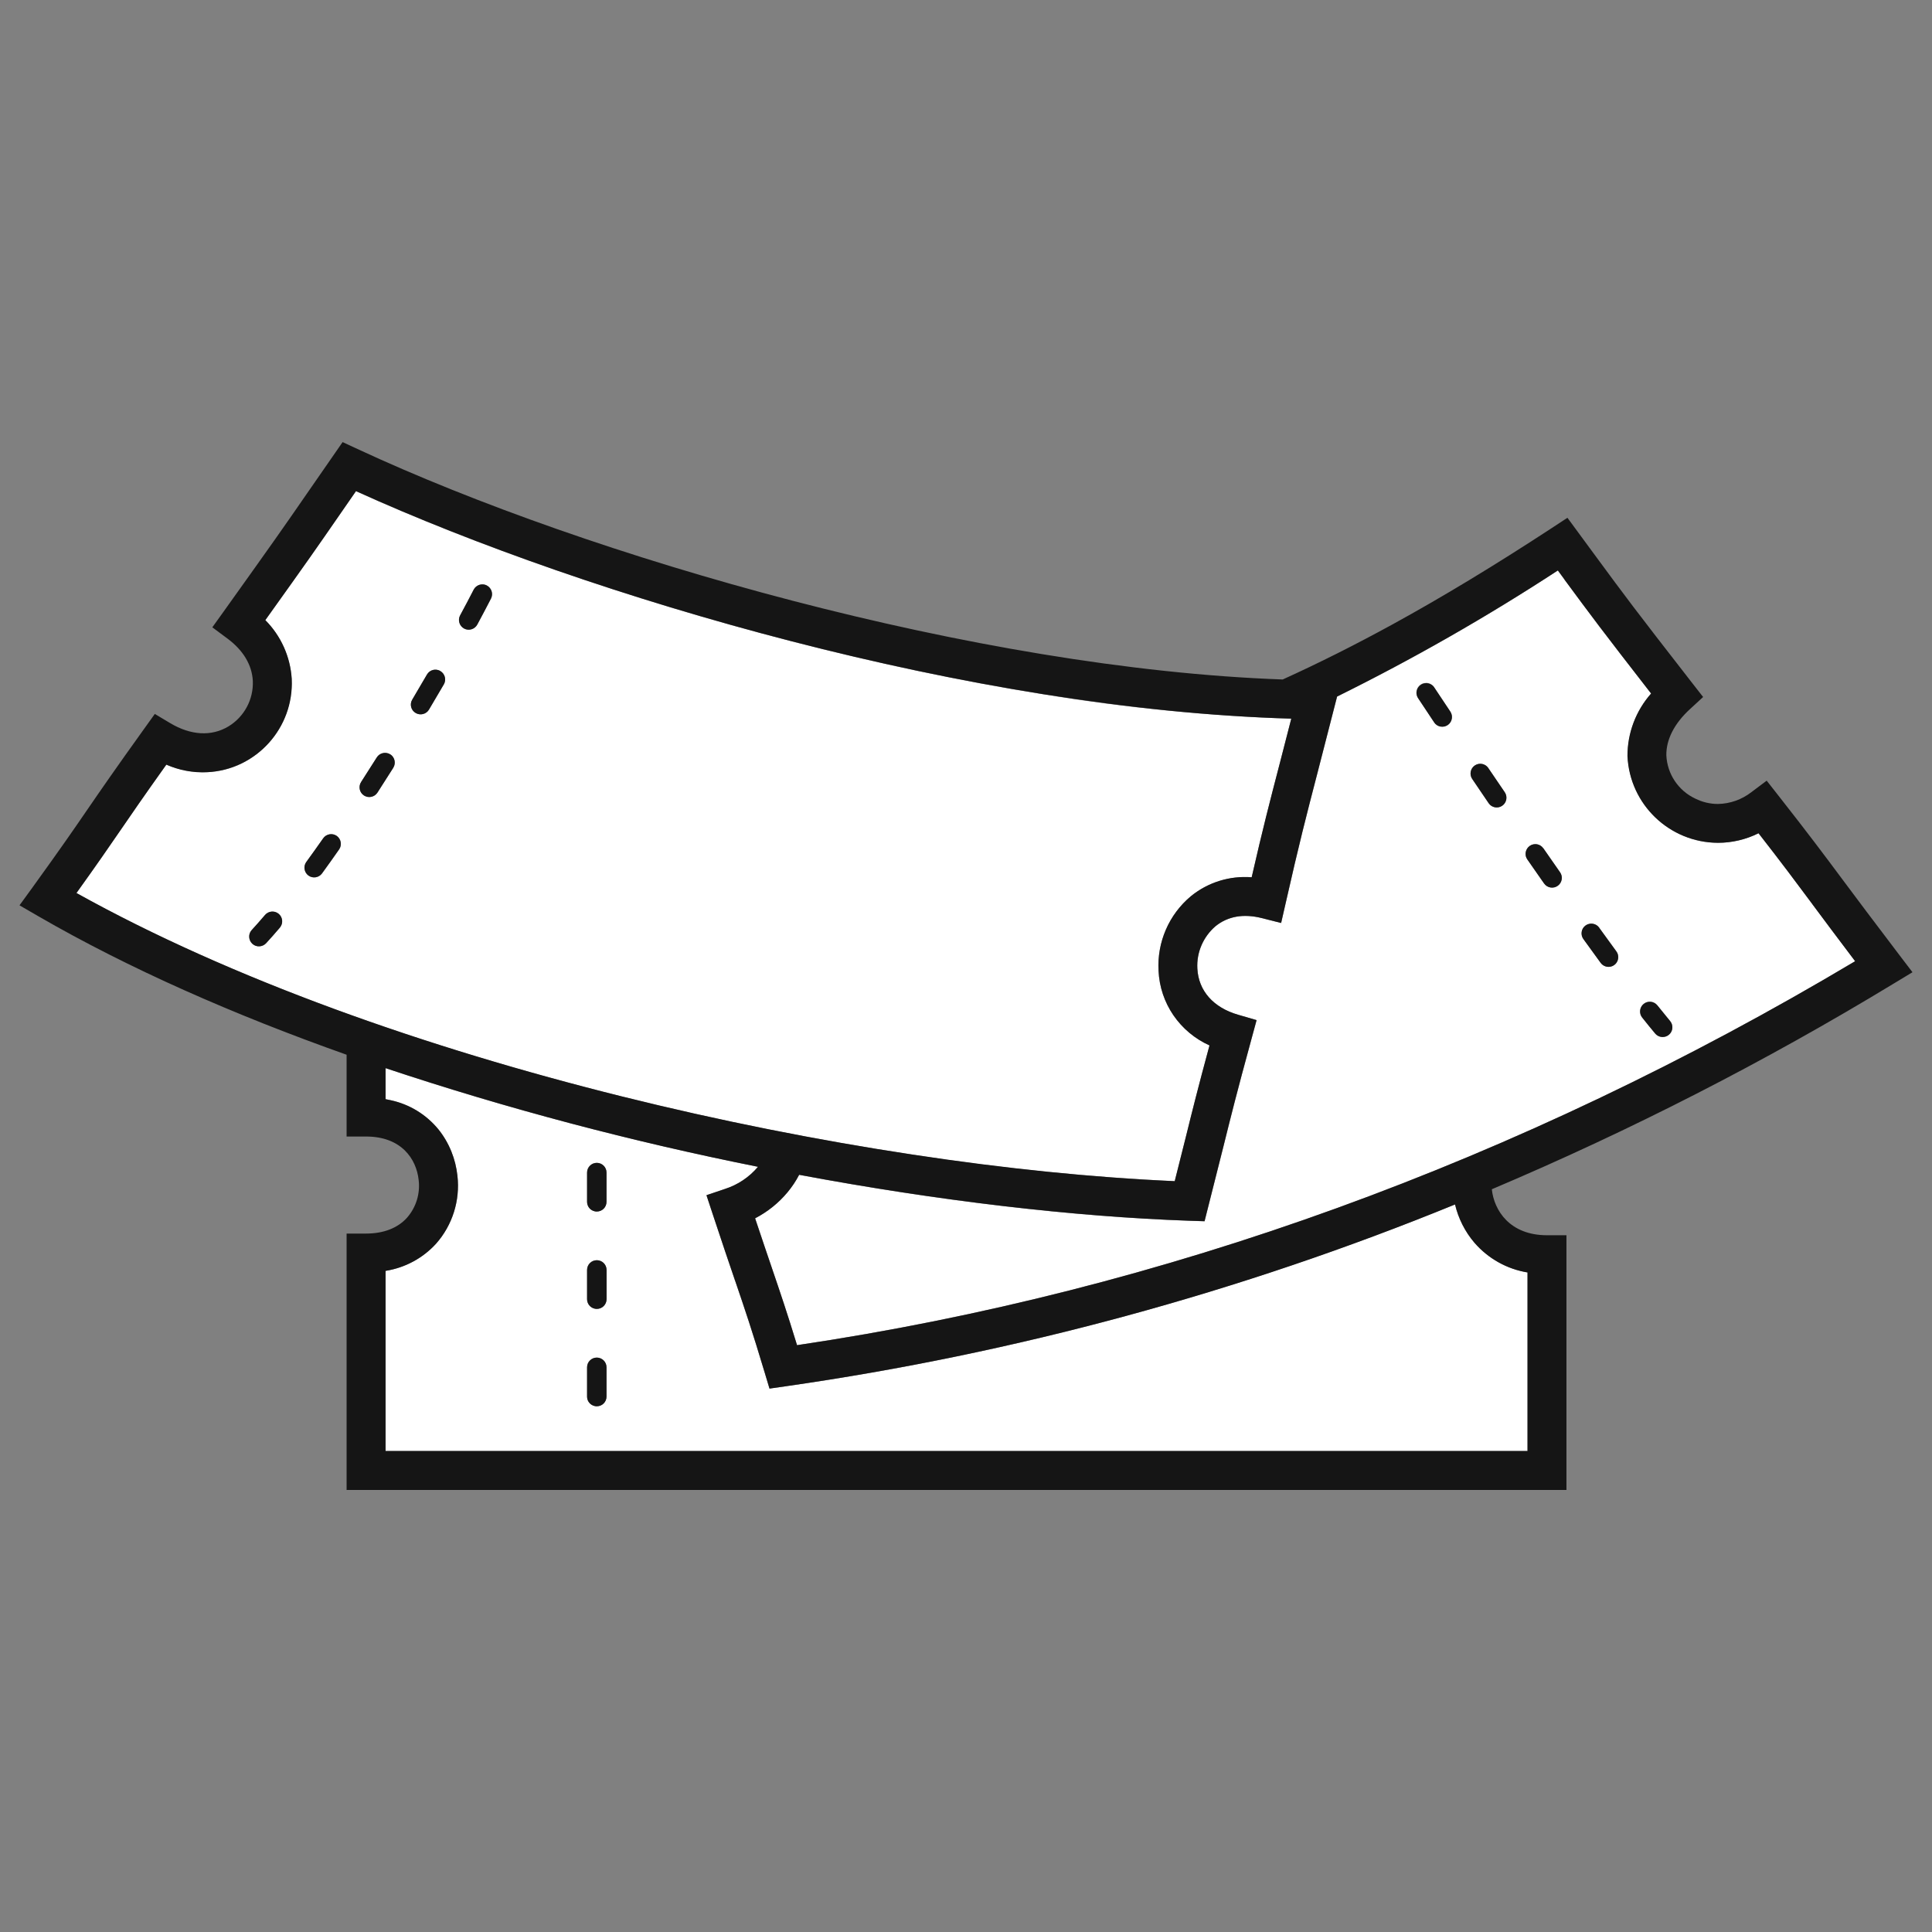
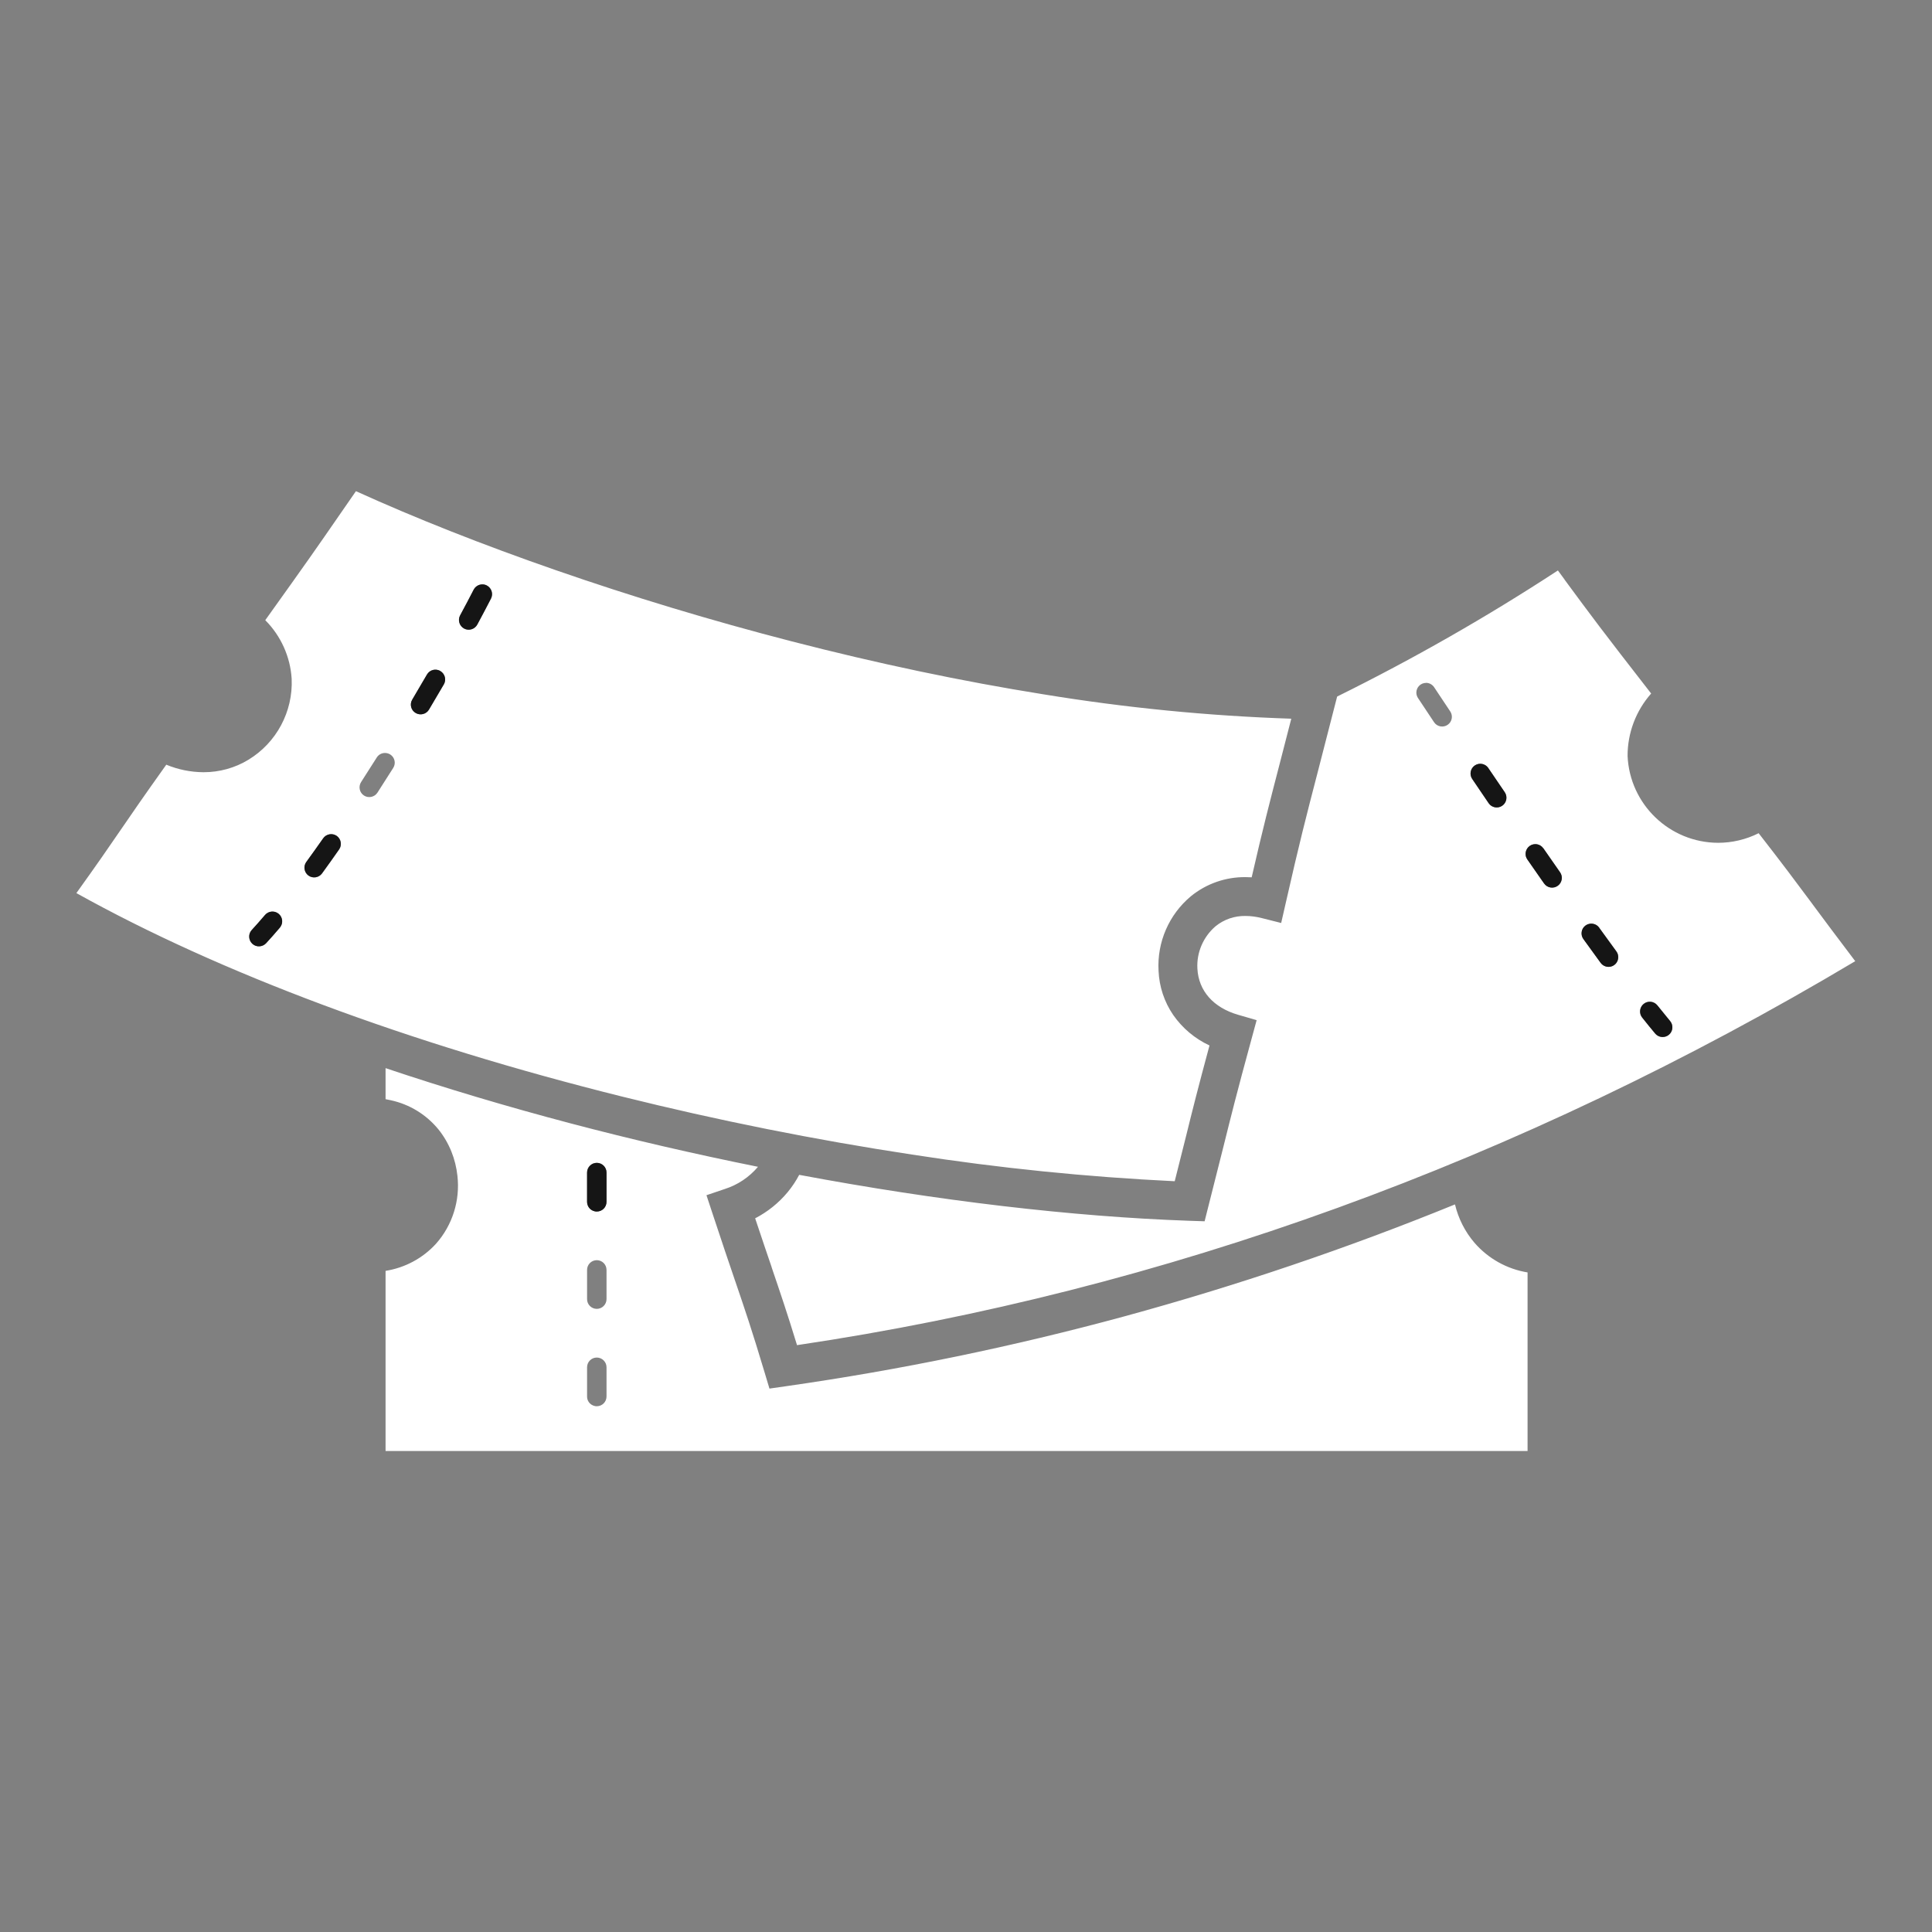
<svg xmlns="http://www.w3.org/2000/svg" id="Layer_1" data-name="Layer 1" viewBox="0 0 300 300">
  <rect x="0" y="0" width="300" height="300" fill="#808080" stroke="none" />
  <defs>
    <style>
      .cls-1 {
        fill: #151515;
      }

      .cls-1, .cls-2 {
        stroke-width: 0px;
      }

      .cls-2 {
        fill: #fff;
      }
    </style>
  </defs>
  <path id="Exclusion_4" data-name="Exclusion 4" class="cls-2" d="M237.19,225.31H59.87v-27.97c3.02-.48,5.78-1.96,7.84-4.22,2.55-2.88,3.75-6.71,3.32-10.53-.14-1.3-.45-2.57-.94-3.78-.5-1.24-1.18-2.41-2.02-3.45-1.88-2.29-4.47-3.88-7.37-4.51-.27-.06-.54-.12-.83-.17v-4.82c9.17,3.08,18.84,5.97,28.74,8.58,9.51,2.51,19.3,4.77,29.09,6.74-1.36,1.61-3.15,2.81-5.16,3.45l-2.84.96.94,2.85c1.48,4.49,2.55,7.63,3.41,10.16h0s.05.16.05.16v.02s.03.05.03.05c1.57,4.6,2.61,7.65,4.6,14.29l.75,2.5,2.58-.37c17.71-2.53,35.25-6.15,52.51-10.84,17.45-4.76,34.6-10.56,51.36-17.39.52,2.19,1.55,4.23,3.01,5.94,2.13,2.46,5.05,4.1,8.26,4.62v27.7h0ZM92.67,210.8c-.84,0-1.51.68-1.51,1.51v4.54c0,.33.1.65.3.91.21.28.52.48.87.56.11.03.23.04.34.04.84,0,1.51-.68,1.51-1.51v-4.54c0-.83-.68-1.51-1.51-1.51ZM92.67,195.68c-.84,0-1.51.68-1.51,1.51v4.54c0,.84.68,1.51,1.51,1.51s1.51-.68,1.51-1.51v-4.54c0-.84-.68-1.51-1.51-1.51ZM92.67,180.56c-.84,0-1.51.68-1.51,1.51v4.54c0,.33.11.65.3.91.21.28.52.48.87.56.11.03.23.04.34.04.84,0,1.51-.68,1.51-1.51v-4.54c0-.83-.68-1.51-1.51-1.51h0ZM123.77,208.9h0c-1.57-5.12-2.56-8.02-3.93-12.05h0s-.02-.06-.02-.06h0s0-.03,0-.03c-.62-1.81-1.46-4.28-2.56-7.58,1.93-1,3.64-2.37,5.03-4.04.7-.84,1.3-1.75,1.81-2.71,21.55,4.04,42.47,6.5,60.52,7.13l2.43.08,2.96-11.73c1.12-4.51,2-8.07,4.34-16.63l.78-2.87-2.86-.83c-3.85-1.11-6.16-3.72-6.34-7.17-.14-2.51.91-4.94,2.82-6.58,1.31-1.07,2.96-1.63,4.64-1.6.86,0,1.71.12,2.54.33l3.01.76.69-3.02c2.16-9.52,3.16-13.39,4.99-20.43h0s3.01-11.71,3.01-11.71c11.81-5.84,23.26-12.37,34.28-19.58l1.03,1.4v.02c4.17,5.66,5.73,7.77,13.45,17.69-2.37,2.68-3.67,6.13-3.66,9.7.34,7.52,6.52,13.45,14.05,13.48,2.19,0,4.34-.51,6.3-1.49,3.73,4.79,5.73,7.47,8.25,10.86l.03.04h0s.12.17.12.17h0s.06.08.06.08h0c1.71,2.3,3.64,4.9,6.54,8.72-52.2,31.12-107.47,51.18-164.29,59.62ZM256.17,155.55c-.34,0-.67.11-.94.33-.65.52-.76,1.47-.25,2.12,0,0,0,0,0,0,.71.9,1.38,1.72,2,2.46.52.65,1.47.76,2.13.24s.76-1.47.24-2.13c-.01-.02-.03-.03-.04-.05-.61-.73-1.27-1.54-1.95-2.4-.29-.36-.72-.58-1.19-.58h0ZM247.11,143.44c-.84,0-1.51.68-1.51,1.51,0,.32.1.63.29.88.92,1.28,1.81,2.51,2.67,3.68.29.39.74.62,1.22.62.84,0,1.51-.68,1.51-1.51,0-.32-.1-.63-.29-.89-.84-1.15-1.74-2.38-2.66-3.66-.28-.4-.74-.63-1.23-.63ZM238.4,131.08c-.84,0-1.51.68-1.51,1.51,0,.31.09.61.27.86.82,1.19,1.7,2.44,2.6,3.73.48.68,1.43.84,2.11.35.67-.48.84-1.41.37-2.09-.87-1.24-1.74-2.49-2.59-3.72-.28-.41-.75-.65-1.24-.65ZM229.85,118.6c-.84,0-1.51.68-1.51,1.51,0,.3.09.6.26.85.87,1.29,1.73,2.55,2.55,3.76.47.69,1.41.87,2.1.4.69-.47.87-1.41.4-2.1-.78-1.14-1.61-2.37-2.55-3.75-.28-.42-.75-.67-1.25-.67h0ZM221.44,106.04c-.84,0-1.51.68-1.51,1.51,0,.3.09.58.25.83l.08.12c.75,1.13,1.57,2.36,2.43,3.66.47.69,1.41.86,2.1.39.68-.46.86-1.38.41-2.07-.87-1.3-1.69-2.53-2.43-3.65l-.08-.12c-.28-.42-.76-.68-1.26-.68ZM182.39,183.42h0c-13.65-.66-27.26-2.04-40.77-4.14-14.98-2.27-30.13-5.3-45.04-9.01-33.08-8.23-62.38-19.15-84.72-31.59,3.28-4.57,4.97-7.03,6.76-9.64h0c1.78-2.6,3.62-5.28,7.2-10.3,1.83.76,3.8,1.16,5.79,1.17,2.46,0,4.87-.66,6.97-1.94,4.36-2.65,6.93-7.47,6.71-12.56-.21-3.43-1.67-6.67-4.1-9.11,6.74-9.42,7.8-10.95,11.74-16.65l2.34-3.38c9.3,4.22,19.73,8.34,31.02,12.26,11.89,4.13,24.21,7.85,36.61,11.05,13.36,3.45,26.51,6.22,39.1,8.23,12.74,2.09,25.6,3.36,38.51,3.79l-1.74,6.76h0c-1.65,6.36-2.65,10.19-4.41,17.87-.32-.02-.64-.03-.96-.03-3.09-.03-6.09,1.02-8.48,2.97-3.41,2.85-5.27,7.14-5.02,11.57.1,2.46.89,4.84,2.28,6.87,1.43,2.05,3.37,3.68,5.63,4.73-1.83,6.78-2.64,10.02-3.65,14.12l-1.75,6.96h0ZM42.29,141.57c-.44,0-.86.19-1.15.53-.7.83-1.39,1.61-2.04,2.31-.57.61-.52,1.57.09,2.14.61.57,1.57.52,2.14-.09h0c.68-.74,1.39-1.54,2.12-2.4.54-.64.46-1.59-.17-2.13-.27-.23-.62-.36-.98-.36h0ZM51.43,129.53c-.49,0-.96.24-1.24.65-.88,1.26-1.76,2.5-2.62,3.67-.49.68-.34,1.62.33,2.11s1.62.34,2.11-.33h0c.86-1.19,1.76-2.44,2.65-3.72.48-.68.31-1.63-.37-2.11-.25-.18-.56-.27-.87-.27h0ZM59.78,116.92c-.52,0-1,.26-1.28.71-.8,1.27-1.62,2.55-2.43,3.81-.45.7-.25,1.64.45,2.09s1.64.25,2.09-.45c.81-1.25,1.63-2.54,2.45-3.84.45-.71.24-1.64-.47-2.09-.24-.15-.52-.23-.81-.23ZM67.61,103.98c-.54,0-1.04.29-1.31.76-.73,1.26-1.5,2.57-2.29,3.9-.43.72-.19,1.65.53,2.07.23.14.5.21.77.21.53,0,1.03-.28,1.3-.74.78-1.32,1.56-2.64,2.31-3.92.42-.72.17-1.65-.55-2.07-.23-.13-.49-.2-.75-.2h0ZM74.9,90.74c-.57,0-1.09.32-1.35.82-.62,1.22-1.33,2.56-2.1,3.98-.4.73-.12,1.65.61,2.05.74.4,1.65.12,2.05-.61,0,0,0,0,0,0,.76-1.42,1.48-2.78,2.13-4.04.38-.74.09-1.65-.66-2.04,0,0,0,0,0,0-.21-.11-.45-.17-.69-.17h0Z" />
  <g>
    <path class="cls-1" d="M75.59,90.91c-.74-.38-1.65-.09-2.04.66-.63,1.23-1.34,2.57-2.1,3.98-.4.73-.12,1.65.61,2.05,0,0,0,0,0,0,.74.4,1.65.12,2.05-.61.77-1.43,1.49-2.79,2.13-4.04.38-.74.09-1.65-.66-2.04Z" />
    <path class="cls-1" d="M92.33,188.09c.11.03.23.04.34.04h0c.84,0,1.51-.67,1.51-1.51v-4.54c0-.84-.68-1.51-1.51-1.51s-1.51.68-1.51,1.51v4.54c0,.33.11.65.3.91.21.28.52.48.87.56Z" />
-     <path class="cls-1" d="M52.29,129.8c-.68-.48-1.63-.31-2.11.37-.89,1.27-1.77,2.5-2.62,3.67,0,0,0,0,0,0-.49.67-.34,1.62.33,2.11h0c.67.49,1.62.34,2.11-.33.86-1.18,1.75-2.43,2.65-3.72.48-.68.31-1.63-.37-2.11Z" />
+     <path class="cls-1" d="M52.29,129.8c-.68-.48-1.63-.31-2.11.37-.89,1.27-1.77,2.5-2.62,3.67,0,0,0,0,0,0-.49.67-.34,1.62.33,2.11h0c.67.49,1.62.34,2.11-.33.86-1.18,1.75-2.43,2.65-3.72.48-.68.31-1.63-.37-2.11" />
    <path class="cls-1" d="M43.26,141.88c-.65-.53-1.6-.43-2.13.22-.7.82-1.39,1.6-2.04,2.31,0,0,0,0,0,0-.57.61-.52,1.57.09,2.14h0s0,0,0,0c.61.57,1.57.52,2.14-.09.68-.74,1.39-1.54,2.12-2.4.01-.02.03-.03.04-.05.53-.65.43-1.6-.22-2.13Z" />
-     <path class="cls-1" d="M60.58,117.12c-.71-.43-1.64-.21-2.08.5-.81,1.29-1.63,2.57-2.43,3.81-.45.7-.25,1.64.45,2.09h0s0,0,0,0c.7.45,1.64.25,2.09-.45.81-1.25,1.63-2.54,2.45-3.84,0-.01.02-.03.02-.04.43-.71.21-1.64-.5-2.08Z" />
    <path class="cls-1" d="M68.37,104.19c-.72-.42-1.65-.17-2.07.55-.75,1.29-1.52,2.6-2.29,3.9-.43.72-.19,1.65.53,2.07h0c.72.43,1.65.19,2.07-.52.78-1.31,1.55-2.63,2.31-3.92.42-.72.17-1.65-.55-2.07Z" />
-     <path class="cls-1" d="M92.67,195.69h0c-.84,0-1.51.68-1.51,1.51v4.54c0,.7.48,1.31,1.17,1.47h0c.11.02.23.04.35.04.84,0,1.51-.68,1.51-1.51v-4.54c0-.84-.68-1.51-1.51-1.51Z" />
    <path class="cls-1" d="M257.36,156.12c-.52-.65-1.47-.76-2.12-.24-.65.52-.76,1.47-.24,2.12.71.9,1.39,1.73,2,2.46.01.02.03.03.04.05.55.63,1.5.69,2.13.15.63-.55.69-1.5.15-2.13-.6-.72-1.25-1.52-1.95-2.4Z" />
    <path class="cls-1" d="M248.34,144.07s-.02-.03-.04-.05c-.5-.67-1.45-.8-2.12-.3-.67.5-.8,1.45-.3,2.12.92,1.28,1.82,2.52,2.67,3.68h0c.49.67,1.44.82,2.11.33.67-.49.82-1.44.33-2.11-.84-1.15-1.74-2.38-2.66-3.66Z" />
-     <path class="cls-1" d="M296.97,150.97l-2.04-2.68c-4.12-5.41-6.55-8.67-8.7-11.55l-.03-.04-.03-.04c-2.86-3.84-5.12-6.88-10.01-13.11l-1.83-2.33-2.37,1.78c-1.49,1.16-3.32,1.81-5.21,1.84-1.22,0-2.41-.29-3.5-.83-2.63-1.23-4.36-3.81-4.5-6.71-.04-2.45,1.22-4.94,3.66-7.18l2.05-1.89-1.71-2.19c-9.06-11.64-10.42-13.49-14.94-19.63h0s-4.42-6.01-4.42-6.01l-2.39,1.57c-8.91,5.83-17.01,10.73-24.76,14.98-5.81,3.18-11.44,6.01-17.06,8.56-47.48-1.69-107.52-18.97-143.67-35.79l-2.31-1.07-5.24,7.56c-4.22,6.11-5.13,7.41-13.26,18.79l-1.73,2.41,2.38,1.77c2.43,1.81,3.78,4.08,3.91,6.55.12,2.87-1.33,5.58-3.79,7.07-2.63,1.58-5.84,1.4-9.04-.51l-2.39-1.43-1.62,2.26c-4.63,6.45-6.76,9.55-8.78,12.49-2.09,3.05-4.06,5.92-8.64,12.26l-1.97,2.71,2.9,1.68c14.1,8.16,30.48,15.35,47.89,21.52v12.7h3.02c5.5,0,7.82,3.49,8.17,6.75.26,2.12-.4,4.25-1.8,5.85-1.45,1.62-3.66,2.47-6.37,2.47h-3.02v39.81h189.42v-39.55h-3.02c-5.78,0-8.22-3.85-8.57-7.14,21.56-9.13,42.43-19.81,62.44-31.96l2.88-1.74ZM11.87,138.67c3.27-4.56,4.97-7.04,6.76-9.64h0c1.77-2.58,3.62-5.28,7.2-10.3,1.99.89,4.16,1.29,6.34,1.18,7.63-.38,13.51-6.88,13.13-14.51-.22-3.43-1.67-6.67-4.1-9.11,6.73-9.41,7.79-10.94,11.74-16.65l2.34-3.38c36.25,16.44,95.66,33.94,145.23,35.33l-1.74,6.76c-1.65,6.33-2.65,10.18-4.41,17.87-3.41-.27-6.79.78-9.44,2.94-3.41,2.85-5.27,7.14-5.02,11.57.23,5.05,3.29,9.54,7.91,11.6-1.83,6.76-2.63,10-3.65,14.12l-1.75,6.96c-49.49-2.15-122.47-18-170.52-44.74ZM237.19,197.61v27.7H59.87v-27.97c3.02-.48,5.78-1.96,7.84-4.22,2.55-2.88,3.75-6.71,3.32-10.53-.14-1.3-.45-2.57-.94-3.78-.5-1.24-1.18-2.41-2.02-3.45-1.88-2.29-4.47-3.88-7.37-4.51-.26-.06-.54-.12-.83-.17v-4.82c18.94,6.3,38.25,11.42,57.83,15.32-1.36,1.62-3.15,2.81-5.16,3.45l-2.84.96.94,2.85c1.51,4.59,2.6,7.76,3.47,10.32v.02s.03.05.03.05c1.57,4.61,2.61,7.66,4.6,14.29l.75,2.5,2.58-.37c35.65-5.12,70.53-14.59,103.87-28.22.52,2.19,1.55,4.23,3.01,5.94,2.13,2.46,5.05,4.1,8.26,4.62ZM123.77,208.89c-1.57-5.12-2.56-8.03-3.93-12.05h0s-.02-.05-.02-.05h0c-.66-1.95-1.49-4.37-2.57-7.61,1.93-1,3.64-2.37,5.03-4.04h0c.7-.84,1.31-1.75,1.81-2.72,21.84,4.09,42.77,6.51,60.52,7.13l2.43.08,2.96-11.73c1.14-4.59,2-8.07,4.34-16.63l.78-2.87-2.86-.83c-3.85-1.11-6.16-3.72-6.34-7.17-.14-2.51.91-4.94,2.82-6.58,1.88-1.54,4.36-1.98,7.18-1.26l3.01.76.69-3.02c2.15-9.51,3.18-13.45,4.99-20.43l3.01-11.71c11.81-5.84,23.25-12.38,34.28-19.58l1.03,1.4v.02c4.18,5.66,5.74,7.77,13.45,17.69-2.37,2.68-3.68,6.14-3.67,9.71.34,7.52,6.52,13.44,14.05,13.47,2.19,0,4.34-.51,6.3-1.48,3.75,4.81,5.75,7.5,8.28,10.9h0s.12.17.12.17h0s.06.08.06.08c1.72,2.31,3.66,4.92,6.54,8.72-52.2,31.12-107.47,51.18-164.29,59.62Z" />
-     <path class="cls-1" d="M92.67,210.81c-.84,0-1.51.68-1.51,1.51v4.54c0,.33.1.65.3.91.21.28.52.48.87.56.11.03.23.04.34.04h0c.84,0,1.51-.67,1.51-1.51v-4.54c0-.84-.68-1.51-1.51-1.51Z" />
    <path class="cls-1" d="M239.64,131.73c-.48-.69-1.42-.86-2.1-.38s-.86,1.42-.38,2.1c.88,1.27,1.75,2.52,2.6,3.73,0,0,.01.02.02.02.48.68,1.43.84,2.11.35.68-.48.84-1.43.35-2.11-.84-1.2-1.71-2.45-2.59-3.72Z" />
-     <path class="cls-1" d="M222.7,106.72c-.46-.65-1.35-.83-2.02-.42-.71.44-.94,1.37-.5,2.08,0,.01.95,1.44,2.51,3.78h0s.01.03.02.04c.47.69,1.41.86,2.1.39.69-.47.86-1.41.39-2.1-1.56-2.34-2.5-3.76-2.51-3.77Z" />
    <path class="cls-1" d="M231.11,119.26c-.47-.69-1.41-.87-2.1-.4s-.87,1.41-.4,2.1c.85,1.26,1.71,2.52,2.55,3.76.47.69,1.41.87,2.1.4.69-.47.87-1.41.4-2.1-.84-1.23-1.69-2.49-2.55-3.75Z" />
  </g>
</svg>